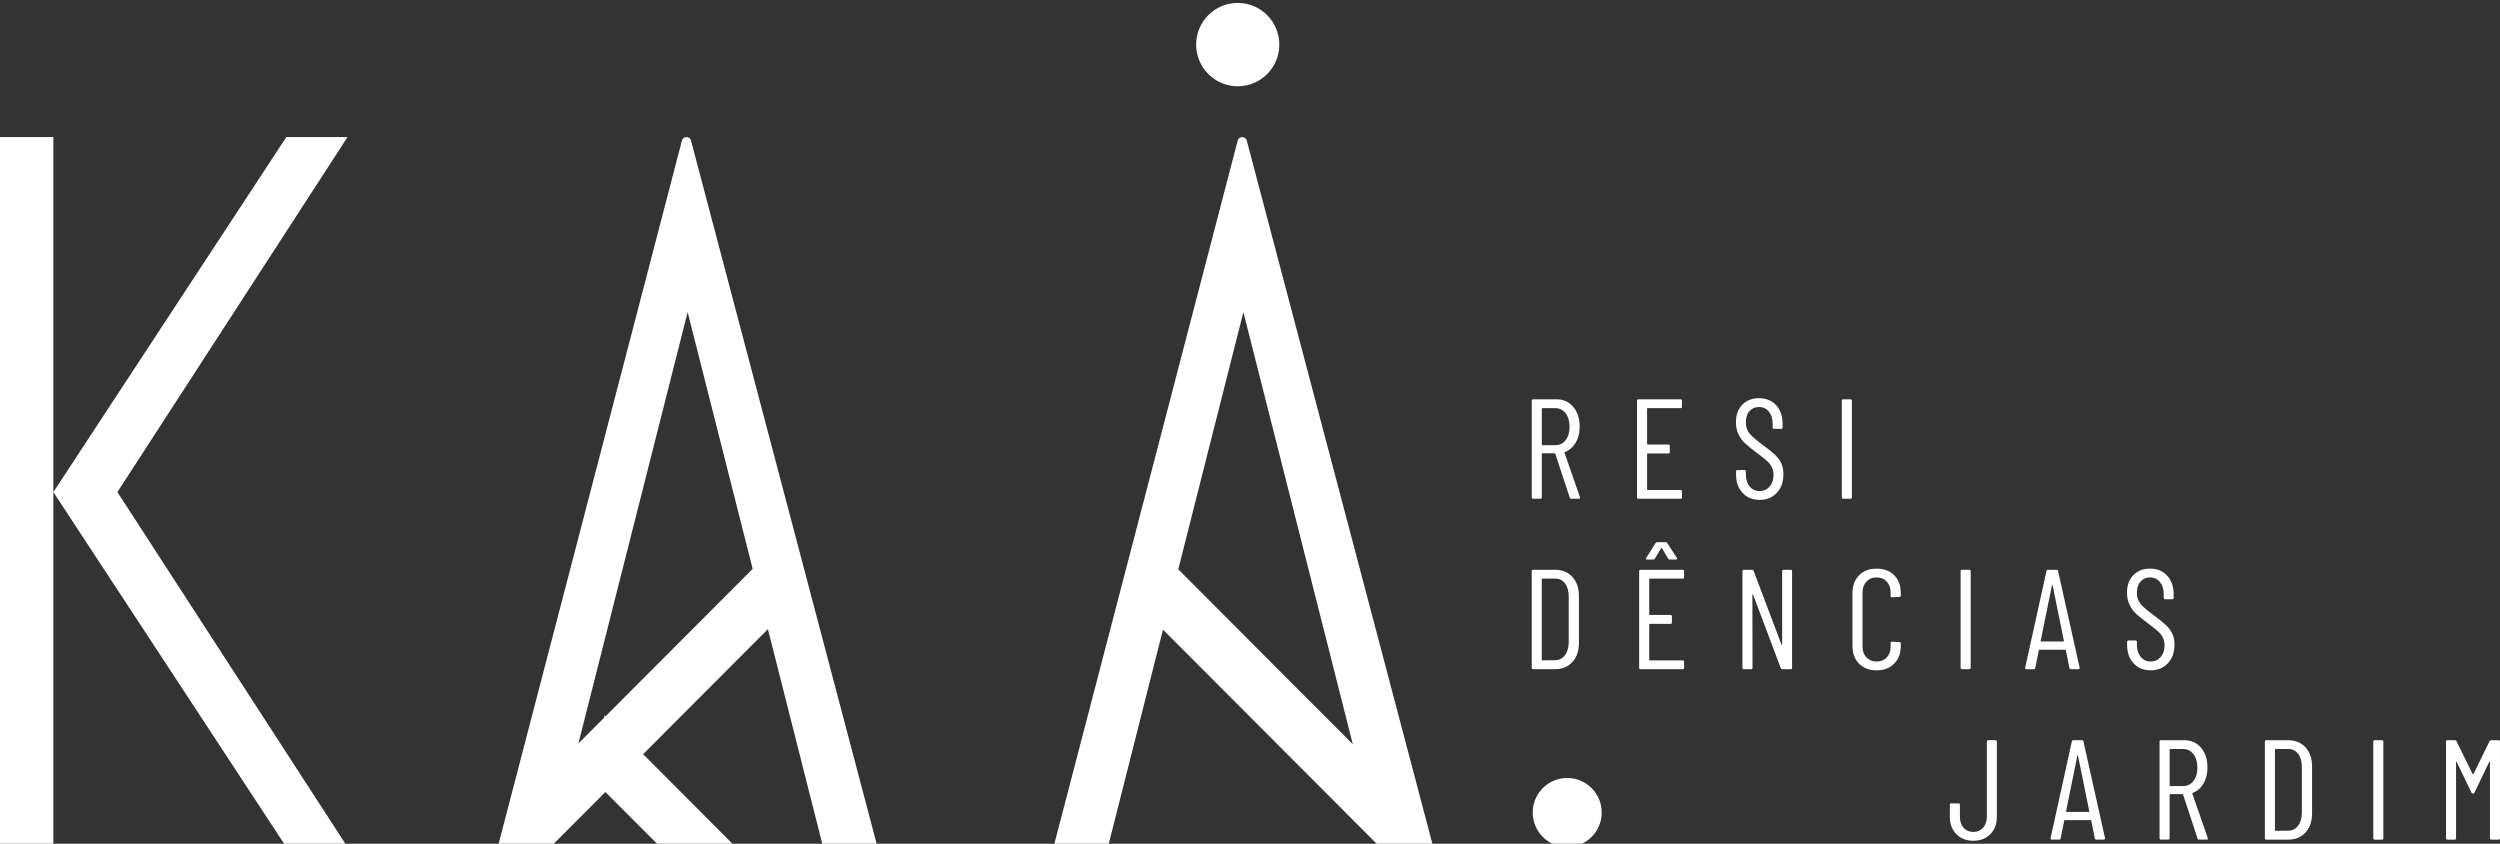
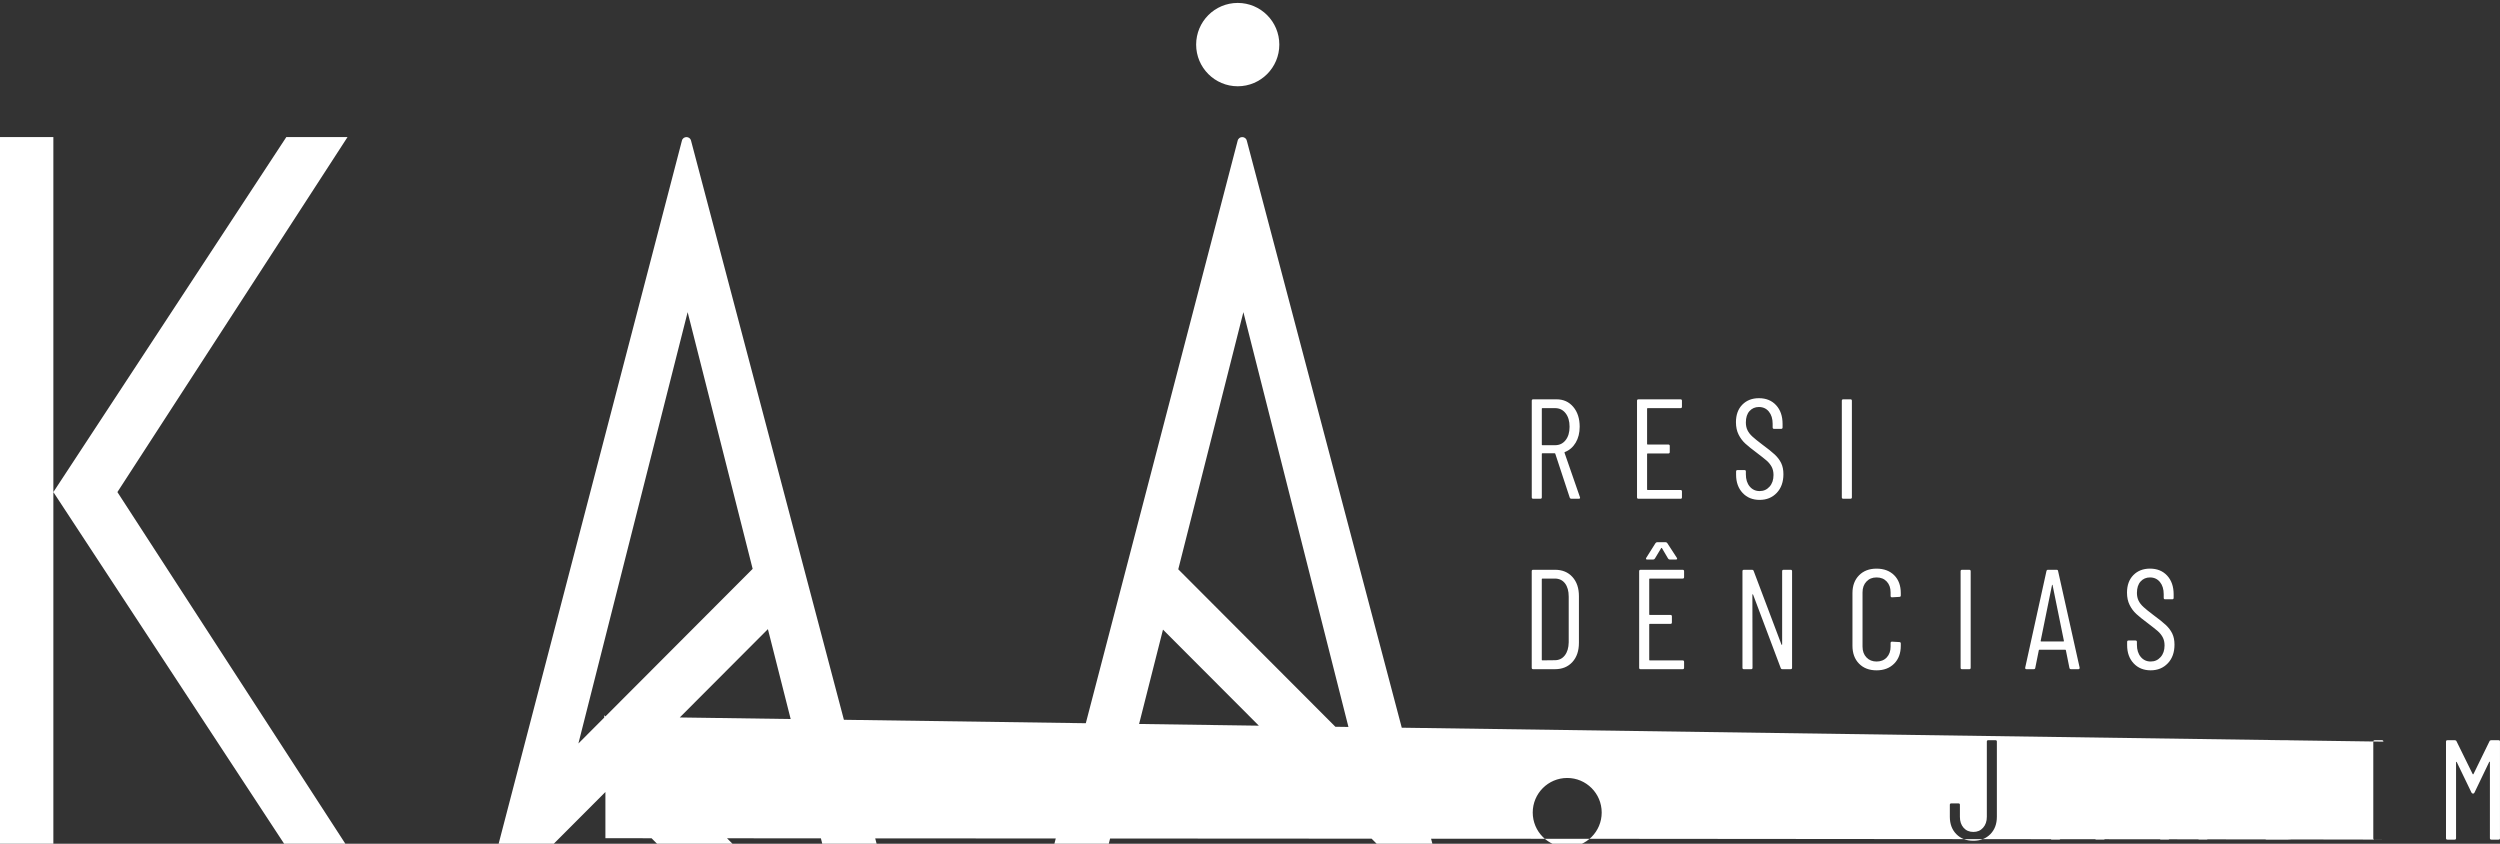
<svg xmlns="http://www.w3.org/2000/svg" width="400" height="135" viewBox="0 0 400 135" fill="none">
  <rect x="0" y="0" width="400" height="135" fill="#333333" stroke="none" />
-   <path d="M109.108 22.499L79.642 135.532H88.345L88.437 135.167L96.865 126.72L105.656 135.53H117.727L102.9 120.67L122.865 100.662L131.696 135.53H140.4L110.564 22.496C110.365 21.748 109.302 21.748 109.108 22.496V22.499ZM96.865 114.625L96.679 114.439V114.814L92.544 118.958L110.023 49.944L120.425 91.018L96.865 114.628V114.625ZM381.338 118.662V134.114C381.338 134.265 381.262 134.342 381.111 134.342H379.954C379.803 134.342 379.727 134.265 379.727 134.114V118.662C379.727 118.511 379.803 118.435 379.954 118.435H381.111C381.262 118.435 381.338 118.511 381.338 118.662ZM198.029 22.499L168.563 135.532H177.267L186.078 100.737L220.559 135.292L220.62 135.532H229.324L199.485 22.496C199.286 21.748 198.226 21.748 198.029 22.496V22.499ZM188.522 91.089L198.942 49.942L216.451 119.079L188.522 91.089ZM399.997 118.662V134.114C399.997 134.265 399.921 134.342 399.771 134.342H398.613C398.463 134.342 398.386 134.265 398.386 134.114V121.932C398.386 121.886 398.374 121.863 398.353 121.863C398.333 121.863 398.305 121.879 398.274 121.909L395.916 126.818C395.87 126.925 395.796 126.976 395.689 126.976C395.569 126.976 395.485 126.922 395.439 126.818L393.081 121.932C393.05 121.902 393.025 121.886 393.002 121.886C392.979 121.886 392.969 121.909 392.969 121.955V134.114C392.969 134.265 392.892 134.342 392.742 134.342H391.587C391.436 134.342 391.36 134.265 391.36 134.114V118.662C391.36 118.511 391.436 118.435 391.587 118.435H392.765C392.9 118.435 392.992 118.488 393.038 118.593L395.623 123.844C395.638 123.874 395.661 123.89 395.691 123.89C395.722 123.89 395.745 123.874 395.76 123.844L398.323 118.593C398.368 118.488 398.458 118.435 398.595 118.435H399.773C399.924 118.435 400 118.511 400 118.662H399.997ZM366.098 118.435H362.605C362.455 118.435 362.378 118.511 362.378 118.662V134.114C362.378 134.265 362.455 134.342 362.605 134.342H366.098C367.263 134.342 368.191 133.959 368.887 133.195C369.583 132.431 369.93 131.404 369.93 130.116V122.663C369.93 121.375 369.58 120.348 368.887 119.584C368.191 118.818 367.26 118.437 366.098 118.437V118.435ZM368.298 130.047C368.283 130.926 368.074 131.623 367.673 132.137C367.273 132.65 366.74 132.909 366.075 132.909L364.079 132.932C364.017 132.932 363.989 132.901 363.989 132.84V119.932C363.989 119.871 364.02 119.84 364.079 119.84H366.075C366.771 119.84 367.314 120.098 367.706 120.612C368.099 121.128 368.295 121.83 368.295 122.724V130.042L368.298 130.047ZM191.383 7.136C191.383 3.452 194.363 0.468 198.037 0.468C201.711 0.468 204.691 3.452 204.691 7.136C204.691 10.82 201.711 13.804 198.037 13.804C194.363 13.804 191.383 10.818 191.383 7.136ZM245.306 79.801H246.463C246.614 79.801 246.69 79.727 246.69 79.574V72.619C246.69 72.558 246.721 72.527 246.779 72.527H248.753C248.799 72.527 248.827 72.55 248.844 72.596L251.157 79.617C251.203 79.74 251.292 79.799 251.43 79.799H252.61C252.745 79.799 252.814 79.745 252.814 79.64L252.791 79.548L250.321 72.435C250.305 72.374 250.328 72.338 250.389 72.323C251.116 72.034 251.69 71.536 252.113 70.823C252.536 70.11 252.748 69.262 252.748 68.278C252.748 66.975 252.409 65.918 251.728 65.108C251.047 64.298 250.155 63.892 249.051 63.892H245.308C245.158 63.892 245.082 63.968 245.082 64.119V79.571C245.082 79.722 245.158 79.799 245.308 79.799L245.306 79.801ZM246.69 65.394C246.69 65.333 246.721 65.302 246.779 65.302H248.819C249.515 65.302 250.073 65.575 250.497 66.12C250.92 66.664 251.131 67.384 251.131 68.278C251.131 69.173 250.92 69.888 250.497 70.425C250.073 70.964 249.515 71.232 248.819 71.232H246.779C246.718 71.232 246.69 71.201 246.69 71.14V65.391V65.394ZM313.697 106.845V91.393C313.697 91.242 313.773 91.166 313.924 91.166H315.081C315.232 91.166 315.308 91.242 315.308 91.393V106.845C315.308 106.996 315.232 107.073 315.081 107.073H313.924C313.773 107.073 313.697 106.999 313.697 106.845ZM55.603 21.934L18.784 78.733L55.603 135.532H45.811L8.538 78.733L45.811 21.934H55.603ZM248.796 107.07C249.961 107.07 250.889 106.687 251.585 105.923C252.281 105.159 252.628 104.132 252.628 102.844V95.389C252.628 94.101 252.281 93.074 251.585 92.31C250.889 91.544 249.959 91.163 248.796 91.163H245.303C245.153 91.163 245.076 91.24 245.076 91.391V106.843C245.076 106.994 245.153 107.07 245.303 107.07H248.796ZM246.688 92.663C246.688 92.602 246.718 92.571 246.777 92.571H248.773C249.469 92.571 250.012 92.829 250.405 93.343C250.797 93.856 250.994 94.561 250.994 95.456V102.773C250.978 103.652 250.769 104.349 250.369 104.863C249.969 105.379 249.436 105.634 248.771 105.634L246.774 105.657C246.713 105.657 246.685 105.627 246.685 105.565V92.658L246.688 92.663ZM8.538 21.934V135.532H0V21.934H8.538ZM296.302 64.119V79.571C296.302 79.722 296.226 79.799 296.075 79.799H294.918C294.767 79.799 294.691 79.725 294.691 79.571V64.119C294.691 63.968 294.767 63.892 294.918 63.892H296.075C296.226 63.892 296.302 63.968 296.302 64.119ZM319.499 118.66V130.681C319.499 131.833 319.15 132.76 318.457 133.465C317.761 134.171 316.853 134.523 315.736 134.523C314.62 134.523 313.71 134.171 313.016 133.465C312.32 132.76 311.973 131.833 311.973 130.681V128.772C311.973 128.621 312.05 128.545 312.2 128.545H313.358C313.508 128.545 313.585 128.621 313.585 128.772V130.704C313.585 131.416 313.781 131.994 314.174 132.441C314.566 132.888 315.089 133.11 315.739 133.11C316.389 133.11 316.891 132.888 317.292 132.441C317.692 131.994 317.893 131.414 317.893 130.704V118.66C317.893 118.509 317.97 118.432 318.12 118.432H319.275C319.425 118.432 319.502 118.509 319.502 118.66H319.499ZM330.508 103.979C330.531 103.994 330.541 104.017 330.541 104.048L331.107 106.866C331.137 107.001 331.219 107.07 331.357 107.07H332.537C332.672 107.07 332.741 107.001 332.741 106.866V106.82L329.294 91.368C329.279 91.232 329.197 91.163 329.044 91.163H327.683C327.548 91.163 327.464 91.232 327.433 91.368L324.032 106.82C324.017 106.897 324.027 106.955 324.065 107.001C324.104 107.047 324.16 107.07 324.236 107.07H325.394C325.544 107.07 325.628 107.001 325.643 106.866L326.209 104.048C326.209 104.017 326.22 103.994 326.243 103.979C326.266 103.963 326.291 103.956 326.322 103.956H330.426C330.457 103.956 330.482 103.963 330.505 103.979H330.508ZM330.156 102.637H326.574C326.528 102.637 326.505 102.607 326.505 102.545L328.32 93.616C328.336 93.57 328.351 93.547 328.366 93.547C328.382 93.547 328.397 93.57 328.412 93.616L330.227 102.545C330.227 102.607 330.204 102.637 330.158 102.637H330.156ZM350.768 126.976C350.753 126.915 350.776 126.879 350.837 126.864C351.563 126.575 352.137 126.077 352.56 125.364C352.983 124.651 353.195 123.803 353.195 122.819C353.195 121.516 352.856 120.461 352.175 119.648C351.495 118.838 350.602 118.432 349.498 118.432H345.756C345.605 118.432 345.529 118.509 345.529 118.66V134.112C345.529 134.263 345.605 134.339 345.756 134.339H346.913C347.064 134.339 347.14 134.263 347.14 134.112V127.157C347.14 127.096 347.171 127.065 347.229 127.065H349.203C349.249 127.065 349.279 127.088 349.294 127.134L351.607 134.155C351.653 134.278 351.742 134.337 351.88 134.337H353.06C353.195 134.337 353.264 134.283 353.264 134.178L353.241 134.086L350.771 126.973L350.768 126.976ZM349.272 125.773H347.232C347.171 125.773 347.143 125.742 347.143 125.681V119.932C347.143 119.871 347.173 119.84 347.232 119.84H349.272C349.967 119.84 350.526 120.113 350.949 120.658C351.372 121.202 351.584 121.922 351.584 122.816C351.584 123.711 351.372 124.426 350.949 124.965C350.526 125.502 349.965 125.773 349.272 125.773ZM346.847 106.128C346.136 106.879 345.22 107.252 344.104 107.252C342.987 107.252 342.077 106.881 341.384 106.138C340.688 105.397 340.341 104.426 340.341 103.228V102.706C340.341 102.556 340.417 102.479 340.568 102.479H341.679C341.83 102.479 341.906 102.556 341.906 102.706V103.161C341.906 103.963 342.11 104.612 342.518 105.103C342.926 105.596 343.456 105.841 344.106 105.841C344.756 105.841 345.271 105.606 345.695 105.136C346.118 104.666 346.329 104.045 346.329 103.274C346.329 102.758 346.228 102.316 346.024 101.945C345.82 101.575 345.554 101.248 345.231 100.969C344.904 100.688 344.366 100.261 343.609 99.684C342.852 99.124 342.255 98.641 341.817 98.24C341.379 97.839 341.019 97.359 340.741 96.797C340.461 96.237 340.32 95.578 340.32 94.819C340.32 93.639 340.66 92.704 341.34 92.014C342.021 91.324 342.906 90.979 343.994 90.979C345.144 90.979 346.062 91.355 346.75 92.103C347.438 92.852 347.783 93.848 347.783 95.093V95.66C347.783 95.811 347.706 95.887 347.556 95.887H346.421C346.271 95.887 346.194 95.811 346.194 95.66V95.07C346.194 94.267 345.993 93.618 345.593 93.128C345.192 92.635 344.66 92.39 343.994 92.39C343.39 92.39 342.89 92.604 342.498 93.036C342.105 93.468 341.909 94.078 341.909 94.865C341.909 95.335 341.995 95.747 342.169 96.105C342.342 96.46 342.605 96.797 342.951 97.116C343.298 97.436 343.813 97.852 344.494 98.366C345.401 99.032 346.077 99.574 346.523 99.99C346.969 100.407 347.314 100.862 347.556 101.355C347.798 101.848 347.918 102.443 347.918 103.138C347.918 104.382 347.563 105.376 346.852 106.128H346.847ZM333.106 118.432H331.744C331.609 118.432 331.525 118.501 331.494 118.637L328.093 134.089C328.078 134.166 328.088 134.224 328.127 134.27C328.165 134.316 328.221 134.339 328.297 134.339H329.455C329.605 134.339 329.689 134.27 329.705 134.135L330.271 131.317C330.271 131.286 330.281 131.263 330.304 131.248C330.327 131.232 330.352 131.225 330.383 131.225H334.487C334.518 131.225 334.543 131.232 334.566 131.248C334.589 131.263 334.6 131.286 334.6 131.317L335.166 134.135C335.196 134.27 335.278 134.339 335.415 134.339H336.596C336.731 134.339 336.8 134.27 336.8 134.135V134.089L333.353 118.637C333.338 118.501 333.253 118.432 333.103 118.432H333.106ZM334.217 129.909H330.635C330.589 129.909 330.566 129.878 330.566 129.817L332.382 120.885C332.397 120.839 332.412 120.816 332.427 120.816C332.443 120.816 332.458 120.839 332.473 120.885L334.289 129.817C334.289 129.878 334.266 129.909 334.22 129.909H334.217ZM303.071 92.037C303.774 92.742 304.126 93.693 304.126 94.888V95.274C304.126 95.425 304.05 95.501 303.899 95.501L302.722 95.57C302.571 95.57 302.495 95.494 302.495 95.343V94.776C302.495 94.063 302.291 93.488 301.883 93.049C301.475 92.609 300.932 92.39 300.251 92.39C299.57 92.39 299.045 92.609 298.63 93.049C298.214 93.488 298.005 94.063 298.005 94.776V103.458C298.005 104.17 298.212 104.745 298.63 105.185C299.045 105.624 299.586 105.844 300.251 105.844C300.917 105.844 301.475 105.624 301.883 105.185C302.291 104.745 302.495 104.17 302.495 103.458V102.89C302.495 102.74 302.571 102.663 302.722 102.663L303.899 102.732C304.05 102.732 304.126 102.809 304.126 102.959V103.322C304.126 104.52 303.772 105.473 303.061 106.186C302.349 106.899 301.414 107.254 300.249 107.254C299.083 107.254 298.15 106.899 297.449 106.186C296.746 105.473 296.394 104.52 296.394 103.322V94.891C296.394 93.708 296.746 92.763 297.449 92.05C298.153 91.337 299.086 90.982 300.249 90.982C301.411 90.982 302.37 91.334 303.071 92.04V92.037ZM269.454 91.391V92.344C269.454 92.494 269.378 92.571 269.227 92.571H263.965C263.904 92.571 263.876 92.602 263.876 92.663V98.299C263.876 98.361 263.906 98.391 263.965 98.391H267.277C267.427 98.391 267.504 98.468 267.504 98.618V99.594C267.504 99.745 267.427 99.822 267.277 99.822H263.965C263.904 99.822 263.876 99.853 263.876 99.914V105.573C263.876 105.634 263.906 105.665 263.965 105.665H269.227C269.378 105.665 269.454 105.742 269.454 105.892V106.845C269.454 106.996 269.378 107.073 269.227 107.073H262.492C262.341 107.073 262.265 106.999 262.265 106.845V91.393C262.265 91.242 262.341 91.166 262.492 91.166H269.227C269.378 91.166 269.454 91.242 269.454 91.393V91.391ZM266.777 86.914L268.297 89.255C268.327 89.316 268.343 89.362 268.343 89.39C268.343 89.482 268.281 89.525 268.161 89.525H267.165C267.058 89.525 266.968 89.472 266.892 89.367L265.918 87.709C265.903 87.678 265.88 87.663 265.849 87.663C265.819 87.663 265.796 87.678 265.78 87.709L264.784 89.367C264.707 89.474 264.618 89.525 264.511 89.525H263.537C263.445 89.525 263.389 89.5 263.366 89.446C263.343 89.393 263.353 89.329 263.399 89.252L264.873 86.912C264.949 86.804 265.038 86.753 265.146 86.753H266.507C266.611 86.753 266.703 86.807 266.78 86.912L266.777 86.914ZM286.732 91.391V106.843C286.732 106.994 286.655 107.07 286.505 107.07H285.166C285.044 107.07 284.962 107.009 284.916 106.889L280.496 95.141C280.48 95.095 280.457 95.077 280.427 95.085C280.396 95.093 280.381 95.118 280.381 95.164L280.404 106.845C280.404 106.996 280.327 107.073 280.177 107.073H279.02C278.869 107.073 278.793 106.999 278.793 106.845V91.393C278.793 91.242 278.869 91.166 279.02 91.166H280.335C280.455 91.166 280.539 91.227 280.585 91.347L285.029 103.118C285.044 103.164 285.067 103.182 285.097 103.174C285.128 103.166 285.143 103.141 285.143 103.095V91.391C285.143 91.24 285.22 91.163 285.37 91.163H286.505C286.655 91.163 286.732 91.24 286.732 91.391ZM279.338 75.438V75.892C279.338 76.695 279.542 77.344 279.95 77.834C280.358 78.327 280.888 78.572 281.538 78.572C282.188 78.572 282.703 78.337 283.127 77.867C283.55 77.397 283.761 76.776 283.761 76.005C283.761 75.491 283.659 75.047 283.456 74.676C283.252 74.306 282.986 73.979 282.663 73.7C282.339 73.419 281.798 72.992 281.041 72.415C280.287 71.855 279.687 71.373 279.249 70.971C278.81 70.57 278.451 70.09 278.173 69.528C277.893 68.968 277.752 68.309 277.752 67.55C277.752 66.37 278.094 65.435 278.772 64.745C279.453 64.055 280.338 63.71 281.426 63.71C282.573 63.71 283.494 64.086 284.18 64.834C284.868 65.583 285.212 66.579 285.212 67.824V68.391C285.212 68.542 285.136 68.618 284.985 68.618H283.851C283.7 68.618 283.624 68.542 283.624 68.391V67.801C283.624 66.999 283.422 66.35 283.022 65.859C282.622 65.366 282.089 65.121 281.424 65.121C280.819 65.121 280.32 65.335 279.927 65.767C279.534 66.199 279.338 66.809 279.338 67.596C279.338 68.066 279.425 68.478 279.598 68.835C279.772 69.191 280.032 69.528 280.381 69.847C280.728 70.164 281.243 70.583 281.923 71.097C282.831 71.763 283.507 72.305 283.953 72.722C284.399 73.138 284.743 73.593 284.985 74.086C285.227 74.579 285.347 75.174 285.347 75.869C285.347 77.111 284.993 78.107 284.282 78.859C283.57 79.61 282.655 79.983 281.538 79.983C280.422 79.983 279.512 79.612 278.818 78.869C278.122 78.128 277.775 77.157 277.775 75.959V75.438C277.775 75.287 277.852 75.21 278.002 75.21H279.114C279.264 75.21 279.341 75.287 279.341 75.438H279.338ZM268.886 79.801H262.15C262 79.801 261.923 79.727 261.923 79.574V64.122C261.923 63.971 262 63.894 262.15 63.894H268.886C269.036 63.894 269.112 63.971 269.112 64.122V65.077C269.112 65.228 269.036 65.305 268.886 65.305H263.624C263.562 65.305 263.534 65.335 263.534 65.397V71.033C263.534 71.094 263.565 71.125 263.624 71.125H266.935C267.086 71.125 267.162 71.201 267.162 71.352V72.328C267.162 72.479 267.086 72.555 266.935 72.555H263.624C263.562 72.555 263.534 72.586 263.534 72.647V78.307C263.534 78.368 263.565 78.399 263.624 78.399H268.886C269.036 78.399 269.112 78.475 269.112 78.626V79.579C269.112 79.73 269.036 79.806 268.886 79.806V79.801ZM256.271 130.004C256.271 133.057 253.801 135.532 250.754 135.532C247.707 135.532 245.237 133.057 245.237 130.004C245.237 126.95 247.707 124.475 250.754 124.475C253.801 124.475 256.271 126.95 256.271 130.004Z" fill="white" />
+   <path d="M109.108 22.499L79.642 135.532H88.345L88.437 135.167L96.865 126.72L105.656 135.53H117.727L102.9 120.67L122.865 100.662L131.696 135.53H140.4L110.564 22.496C110.365 21.748 109.302 21.748 109.108 22.496V22.499ZM96.865 114.625L96.679 114.439V114.814L92.544 118.958L110.023 49.944L120.425 91.018L96.865 114.628V114.625ZV134.114C381.338 134.265 381.262 134.342 381.111 134.342H379.954C379.803 134.342 379.727 134.265 379.727 134.114V118.662C379.727 118.511 379.803 118.435 379.954 118.435H381.111C381.262 118.435 381.338 118.511 381.338 118.662ZM198.029 22.499L168.563 135.532H177.267L186.078 100.737L220.559 135.292L220.62 135.532H229.324L199.485 22.496C199.286 21.748 198.226 21.748 198.029 22.496V22.499ZM188.522 91.089L198.942 49.942L216.451 119.079L188.522 91.089ZM399.997 118.662V134.114C399.997 134.265 399.921 134.342 399.771 134.342H398.613C398.463 134.342 398.386 134.265 398.386 134.114V121.932C398.386 121.886 398.374 121.863 398.353 121.863C398.333 121.863 398.305 121.879 398.274 121.909L395.916 126.818C395.87 126.925 395.796 126.976 395.689 126.976C395.569 126.976 395.485 126.922 395.439 126.818L393.081 121.932C393.05 121.902 393.025 121.886 393.002 121.886C392.979 121.886 392.969 121.909 392.969 121.955V134.114C392.969 134.265 392.892 134.342 392.742 134.342H391.587C391.436 134.342 391.36 134.265 391.36 134.114V118.662C391.36 118.511 391.436 118.435 391.587 118.435H392.765C392.9 118.435 392.992 118.488 393.038 118.593L395.623 123.844C395.638 123.874 395.661 123.89 395.691 123.89C395.722 123.89 395.745 123.874 395.76 123.844L398.323 118.593C398.368 118.488 398.458 118.435 398.595 118.435H399.773C399.924 118.435 400 118.511 400 118.662H399.997ZM366.098 118.435H362.605C362.455 118.435 362.378 118.511 362.378 118.662V134.114C362.378 134.265 362.455 134.342 362.605 134.342H366.098C367.263 134.342 368.191 133.959 368.887 133.195C369.583 132.431 369.93 131.404 369.93 130.116V122.663C369.93 121.375 369.58 120.348 368.887 119.584C368.191 118.818 367.26 118.437 366.098 118.437V118.435ZM368.298 130.047C368.283 130.926 368.074 131.623 367.673 132.137C367.273 132.65 366.74 132.909 366.075 132.909L364.079 132.932C364.017 132.932 363.989 132.901 363.989 132.84V119.932C363.989 119.871 364.02 119.84 364.079 119.84H366.075C366.771 119.84 367.314 120.098 367.706 120.612C368.099 121.128 368.295 121.83 368.295 122.724V130.042L368.298 130.047ZM191.383 7.136C191.383 3.452 194.363 0.468 198.037 0.468C201.711 0.468 204.691 3.452 204.691 7.136C204.691 10.82 201.711 13.804 198.037 13.804C194.363 13.804 191.383 10.818 191.383 7.136ZM245.306 79.801H246.463C246.614 79.801 246.69 79.727 246.69 79.574V72.619C246.69 72.558 246.721 72.527 246.779 72.527H248.753C248.799 72.527 248.827 72.55 248.844 72.596L251.157 79.617C251.203 79.74 251.292 79.799 251.43 79.799H252.61C252.745 79.799 252.814 79.745 252.814 79.64L252.791 79.548L250.321 72.435C250.305 72.374 250.328 72.338 250.389 72.323C251.116 72.034 251.69 71.536 252.113 70.823C252.536 70.11 252.748 69.262 252.748 68.278C252.748 66.975 252.409 65.918 251.728 65.108C251.047 64.298 250.155 63.892 249.051 63.892H245.308C245.158 63.892 245.082 63.968 245.082 64.119V79.571C245.082 79.722 245.158 79.799 245.308 79.799L245.306 79.801ZM246.69 65.394C246.69 65.333 246.721 65.302 246.779 65.302H248.819C249.515 65.302 250.073 65.575 250.497 66.12C250.92 66.664 251.131 67.384 251.131 68.278C251.131 69.173 250.92 69.888 250.497 70.425C250.073 70.964 249.515 71.232 248.819 71.232H246.779C246.718 71.232 246.69 71.201 246.69 71.14V65.391V65.394ZM313.697 106.845V91.393C313.697 91.242 313.773 91.166 313.924 91.166H315.081C315.232 91.166 315.308 91.242 315.308 91.393V106.845C315.308 106.996 315.232 107.073 315.081 107.073H313.924C313.773 107.073 313.697 106.999 313.697 106.845ZM55.603 21.934L18.784 78.733L55.603 135.532H45.811L8.538 78.733L45.811 21.934H55.603ZM248.796 107.07C249.961 107.07 250.889 106.687 251.585 105.923C252.281 105.159 252.628 104.132 252.628 102.844V95.389C252.628 94.101 252.281 93.074 251.585 92.31C250.889 91.544 249.959 91.163 248.796 91.163H245.303C245.153 91.163 245.076 91.24 245.076 91.391V106.843C245.076 106.994 245.153 107.07 245.303 107.07H248.796ZM246.688 92.663C246.688 92.602 246.718 92.571 246.777 92.571H248.773C249.469 92.571 250.012 92.829 250.405 93.343C250.797 93.856 250.994 94.561 250.994 95.456V102.773C250.978 103.652 250.769 104.349 250.369 104.863C249.969 105.379 249.436 105.634 248.771 105.634L246.774 105.657C246.713 105.657 246.685 105.627 246.685 105.565V92.658L246.688 92.663ZM8.538 21.934V135.532H0V21.934H8.538ZM296.302 64.119V79.571C296.302 79.722 296.226 79.799 296.075 79.799H294.918C294.767 79.799 294.691 79.725 294.691 79.571V64.119C294.691 63.968 294.767 63.892 294.918 63.892H296.075C296.226 63.892 296.302 63.968 296.302 64.119ZM319.499 118.66V130.681C319.499 131.833 319.15 132.76 318.457 133.465C317.761 134.171 316.853 134.523 315.736 134.523C314.62 134.523 313.71 134.171 313.016 133.465C312.32 132.76 311.973 131.833 311.973 130.681V128.772C311.973 128.621 312.05 128.545 312.2 128.545H313.358C313.508 128.545 313.585 128.621 313.585 128.772V130.704C313.585 131.416 313.781 131.994 314.174 132.441C314.566 132.888 315.089 133.11 315.739 133.11C316.389 133.11 316.891 132.888 317.292 132.441C317.692 131.994 317.893 131.414 317.893 130.704V118.66C317.893 118.509 317.97 118.432 318.12 118.432H319.275C319.425 118.432 319.502 118.509 319.502 118.66H319.499ZM330.508 103.979C330.531 103.994 330.541 104.017 330.541 104.048L331.107 106.866C331.137 107.001 331.219 107.07 331.357 107.07H332.537C332.672 107.07 332.741 107.001 332.741 106.866V106.82L329.294 91.368C329.279 91.232 329.197 91.163 329.044 91.163H327.683C327.548 91.163 327.464 91.232 327.433 91.368L324.032 106.82C324.017 106.897 324.027 106.955 324.065 107.001C324.104 107.047 324.16 107.07 324.236 107.07H325.394C325.544 107.07 325.628 107.001 325.643 106.866L326.209 104.048C326.209 104.017 326.22 103.994 326.243 103.979C326.266 103.963 326.291 103.956 326.322 103.956H330.426C330.457 103.956 330.482 103.963 330.505 103.979H330.508ZM330.156 102.637H326.574C326.528 102.637 326.505 102.607 326.505 102.545L328.32 93.616C328.336 93.57 328.351 93.547 328.366 93.547C328.382 93.547 328.397 93.57 328.412 93.616L330.227 102.545C330.227 102.607 330.204 102.637 330.158 102.637H330.156ZM350.768 126.976C350.753 126.915 350.776 126.879 350.837 126.864C351.563 126.575 352.137 126.077 352.56 125.364C352.983 124.651 353.195 123.803 353.195 122.819C353.195 121.516 352.856 120.461 352.175 119.648C351.495 118.838 350.602 118.432 349.498 118.432H345.756C345.605 118.432 345.529 118.509 345.529 118.66V134.112C345.529 134.263 345.605 134.339 345.756 134.339H346.913C347.064 134.339 347.14 134.263 347.14 134.112V127.157C347.14 127.096 347.171 127.065 347.229 127.065H349.203C349.249 127.065 349.279 127.088 349.294 127.134L351.607 134.155C351.653 134.278 351.742 134.337 351.88 134.337H353.06C353.195 134.337 353.264 134.283 353.264 134.178L353.241 134.086L350.771 126.973L350.768 126.976ZM349.272 125.773H347.232C347.171 125.773 347.143 125.742 347.143 125.681V119.932C347.143 119.871 347.173 119.84 347.232 119.84H349.272C349.967 119.84 350.526 120.113 350.949 120.658C351.372 121.202 351.584 121.922 351.584 122.816C351.584 123.711 351.372 124.426 350.949 124.965C350.526 125.502 349.965 125.773 349.272 125.773ZM346.847 106.128C346.136 106.879 345.22 107.252 344.104 107.252C342.987 107.252 342.077 106.881 341.384 106.138C340.688 105.397 340.341 104.426 340.341 103.228V102.706C340.341 102.556 340.417 102.479 340.568 102.479H341.679C341.83 102.479 341.906 102.556 341.906 102.706V103.161C341.906 103.963 342.11 104.612 342.518 105.103C342.926 105.596 343.456 105.841 344.106 105.841C344.756 105.841 345.271 105.606 345.695 105.136C346.118 104.666 346.329 104.045 346.329 103.274C346.329 102.758 346.228 102.316 346.024 101.945C345.82 101.575 345.554 101.248 345.231 100.969C344.904 100.688 344.366 100.261 343.609 99.684C342.852 99.124 342.255 98.641 341.817 98.24C341.379 97.839 341.019 97.359 340.741 96.797C340.461 96.237 340.32 95.578 340.32 94.819C340.32 93.639 340.66 92.704 341.34 92.014C342.021 91.324 342.906 90.979 343.994 90.979C345.144 90.979 346.062 91.355 346.75 92.103C347.438 92.852 347.783 93.848 347.783 95.093V95.66C347.783 95.811 347.706 95.887 347.556 95.887H346.421C346.271 95.887 346.194 95.811 346.194 95.66V95.07C346.194 94.267 345.993 93.618 345.593 93.128C345.192 92.635 344.66 92.39 343.994 92.39C343.39 92.39 342.89 92.604 342.498 93.036C342.105 93.468 341.909 94.078 341.909 94.865C341.909 95.335 341.995 95.747 342.169 96.105C342.342 96.46 342.605 96.797 342.951 97.116C343.298 97.436 343.813 97.852 344.494 98.366C345.401 99.032 346.077 99.574 346.523 99.99C346.969 100.407 347.314 100.862 347.556 101.355C347.798 101.848 347.918 102.443 347.918 103.138C347.918 104.382 347.563 105.376 346.852 106.128H346.847ZM333.106 118.432H331.744C331.609 118.432 331.525 118.501 331.494 118.637L328.093 134.089C328.078 134.166 328.088 134.224 328.127 134.27C328.165 134.316 328.221 134.339 328.297 134.339H329.455C329.605 134.339 329.689 134.27 329.705 134.135L330.271 131.317C330.271 131.286 330.281 131.263 330.304 131.248C330.327 131.232 330.352 131.225 330.383 131.225H334.487C334.518 131.225 334.543 131.232 334.566 131.248C334.589 131.263 334.6 131.286 334.6 131.317L335.166 134.135C335.196 134.27 335.278 134.339 335.415 134.339H336.596C336.731 134.339 336.8 134.27 336.8 134.135V134.089L333.353 118.637C333.338 118.501 333.253 118.432 333.103 118.432H333.106ZM334.217 129.909H330.635C330.589 129.909 330.566 129.878 330.566 129.817L332.382 120.885C332.397 120.839 332.412 120.816 332.427 120.816C332.443 120.816 332.458 120.839 332.473 120.885L334.289 129.817C334.289 129.878 334.266 129.909 334.22 129.909H334.217ZM303.071 92.037C303.774 92.742 304.126 93.693 304.126 94.888V95.274C304.126 95.425 304.05 95.501 303.899 95.501L302.722 95.57C302.571 95.57 302.495 95.494 302.495 95.343V94.776C302.495 94.063 302.291 93.488 301.883 93.049C301.475 92.609 300.932 92.39 300.251 92.39C299.57 92.39 299.045 92.609 298.63 93.049C298.214 93.488 298.005 94.063 298.005 94.776V103.458C298.005 104.17 298.212 104.745 298.63 105.185C299.045 105.624 299.586 105.844 300.251 105.844C300.917 105.844 301.475 105.624 301.883 105.185C302.291 104.745 302.495 104.17 302.495 103.458V102.89C302.495 102.74 302.571 102.663 302.722 102.663L303.899 102.732C304.05 102.732 304.126 102.809 304.126 102.959V103.322C304.126 104.52 303.772 105.473 303.061 106.186C302.349 106.899 301.414 107.254 300.249 107.254C299.083 107.254 298.15 106.899 297.449 106.186C296.746 105.473 296.394 104.52 296.394 103.322V94.891C296.394 93.708 296.746 92.763 297.449 92.05C298.153 91.337 299.086 90.982 300.249 90.982C301.411 90.982 302.37 91.334 303.071 92.04V92.037ZM269.454 91.391V92.344C269.454 92.494 269.378 92.571 269.227 92.571H263.965C263.904 92.571 263.876 92.602 263.876 92.663V98.299C263.876 98.361 263.906 98.391 263.965 98.391H267.277C267.427 98.391 267.504 98.468 267.504 98.618V99.594C267.504 99.745 267.427 99.822 267.277 99.822H263.965C263.904 99.822 263.876 99.853 263.876 99.914V105.573C263.876 105.634 263.906 105.665 263.965 105.665H269.227C269.378 105.665 269.454 105.742 269.454 105.892V106.845C269.454 106.996 269.378 107.073 269.227 107.073H262.492C262.341 107.073 262.265 106.999 262.265 106.845V91.393C262.265 91.242 262.341 91.166 262.492 91.166H269.227C269.378 91.166 269.454 91.242 269.454 91.393V91.391ZM266.777 86.914L268.297 89.255C268.327 89.316 268.343 89.362 268.343 89.39C268.343 89.482 268.281 89.525 268.161 89.525H267.165C267.058 89.525 266.968 89.472 266.892 89.367L265.918 87.709C265.903 87.678 265.88 87.663 265.849 87.663C265.819 87.663 265.796 87.678 265.78 87.709L264.784 89.367C264.707 89.474 264.618 89.525 264.511 89.525H263.537C263.445 89.525 263.389 89.5 263.366 89.446C263.343 89.393 263.353 89.329 263.399 89.252L264.873 86.912C264.949 86.804 265.038 86.753 265.146 86.753H266.507C266.611 86.753 266.703 86.807 266.78 86.912L266.777 86.914ZM286.732 91.391V106.843C286.732 106.994 286.655 107.07 286.505 107.07H285.166C285.044 107.07 284.962 107.009 284.916 106.889L280.496 95.141C280.48 95.095 280.457 95.077 280.427 95.085C280.396 95.093 280.381 95.118 280.381 95.164L280.404 106.845C280.404 106.996 280.327 107.073 280.177 107.073H279.02C278.869 107.073 278.793 106.999 278.793 106.845V91.393C278.793 91.242 278.869 91.166 279.02 91.166H280.335C280.455 91.166 280.539 91.227 280.585 91.347L285.029 103.118C285.044 103.164 285.067 103.182 285.097 103.174C285.128 103.166 285.143 103.141 285.143 103.095V91.391C285.143 91.24 285.22 91.163 285.37 91.163H286.505C286.655 91.163 286.732 91.24 286.732 91.391ZM279.338 75.438V75.892C279.338 76.695 279.542 77.344 279.95 77.834C280.358 78.327 280.888 78.572 281.538 78.572C282.188 78.572 282.703 78.337 283.127 77.867C283.55 77.397 283.761 76.776 283.761 76.005C283.761 75.491 283.659 75.047 283.456 74.676C283.252 74.306 282.986 73.979 282.663 73.7C282.339 73.419 281.798 72.992 281.041 72.415C280.287 71.855 279.687 71.373 279.249 70.971C278.81 70.57 278.451 70.09 278.173 69.528C277.893 68.968 277.752 68.309 277.752 67.55C277.752 66.37 278.094 65.435 278.772 64.745C279.453 64.055 280.338 63.71 281.426 63.71C282.573 63.71 283.494 64.086 284.18 64.834C284.868 65.583 285.212 66.579 285.212 67.824V68.391C285.212 68.542 285.136 68.618 284.985 68.618H283.851C283.7 68.618 283.624 68.542 283.624 68.391V67.801C283.624 66.999 283.422 66.35 283.022 65.859C282.622 65.366 282.089 65.121 281.424 65.121C280.819 65.121 280.32 65.335 279.927 65.767C279.534 66.199 279.338 66.809 279.338 67.596C279.338 68.066 279.425 68.478 279.598 68.835C279.772 69.191 280.032 69.528 280.381 69.847C280.728 70.164 281.243 70.583 281.923 71.097C282.831 71.763 283.507 72.305 283.953 72.722C284.399 73.138 284.743 73.593 284.985 74.086C285.227 74.579 285.347 75.174 285.347 75.869C285.347 77.111 284.993 78.107 284.282 78.859C283.57 79.61 282.655 79.983 281.538 79.983C280.422 79.983 279.512 79.612 278.818 78.869C278.122 78.128 277.775 77.157 277.775 75.959V75.438C277.775 75.287 277.852 75.21 278.002 75.21H279.114C279.264 75.21 279.341 75.287 279.341 75.438H279.338ZM268.886 79.801H262.15C262 79.801 261.923 79.727 261.923 79.574V64.122C261.923 63.971 262 63.894 262.15 63.894H268.886C269.036 63.894 269.112 63.971 269.112 64.122V65.077C269.112 65.228 269.036 65.305 268.886 65.305H263.624C263.562 65.305 263.534 65.335 263.534 65.397V71.033C263.534 71.094 263.565 71.125 263.624 71.125H266.935C267.086 71.125 267.162 71.201 267.162 71.352V72.328C267.162 72.479 267.086 72.555 266.935 72.555H263.624C263.562 72.555 263.534 72.586 263.534 72.647V78.307C263.534 78.368 263.565 78.399 263.624 78.399H268.886C269.036 78.399 269.112 78.475 269.112 78.626V79.579C269.112 79.73 269.036 79.806 268.886 79.806V79.801ZM256.271 130.004C256.271 133.057 253.801 135.532 250.754 135.532C247.707 135.532 245.237 133.057 245.237 130.004C245.237 126.95 247.707 124.475 250.754 124.475C253.801 124.475 256.271 126.95 256.271 130.004Z" fill="white" />
</svg>